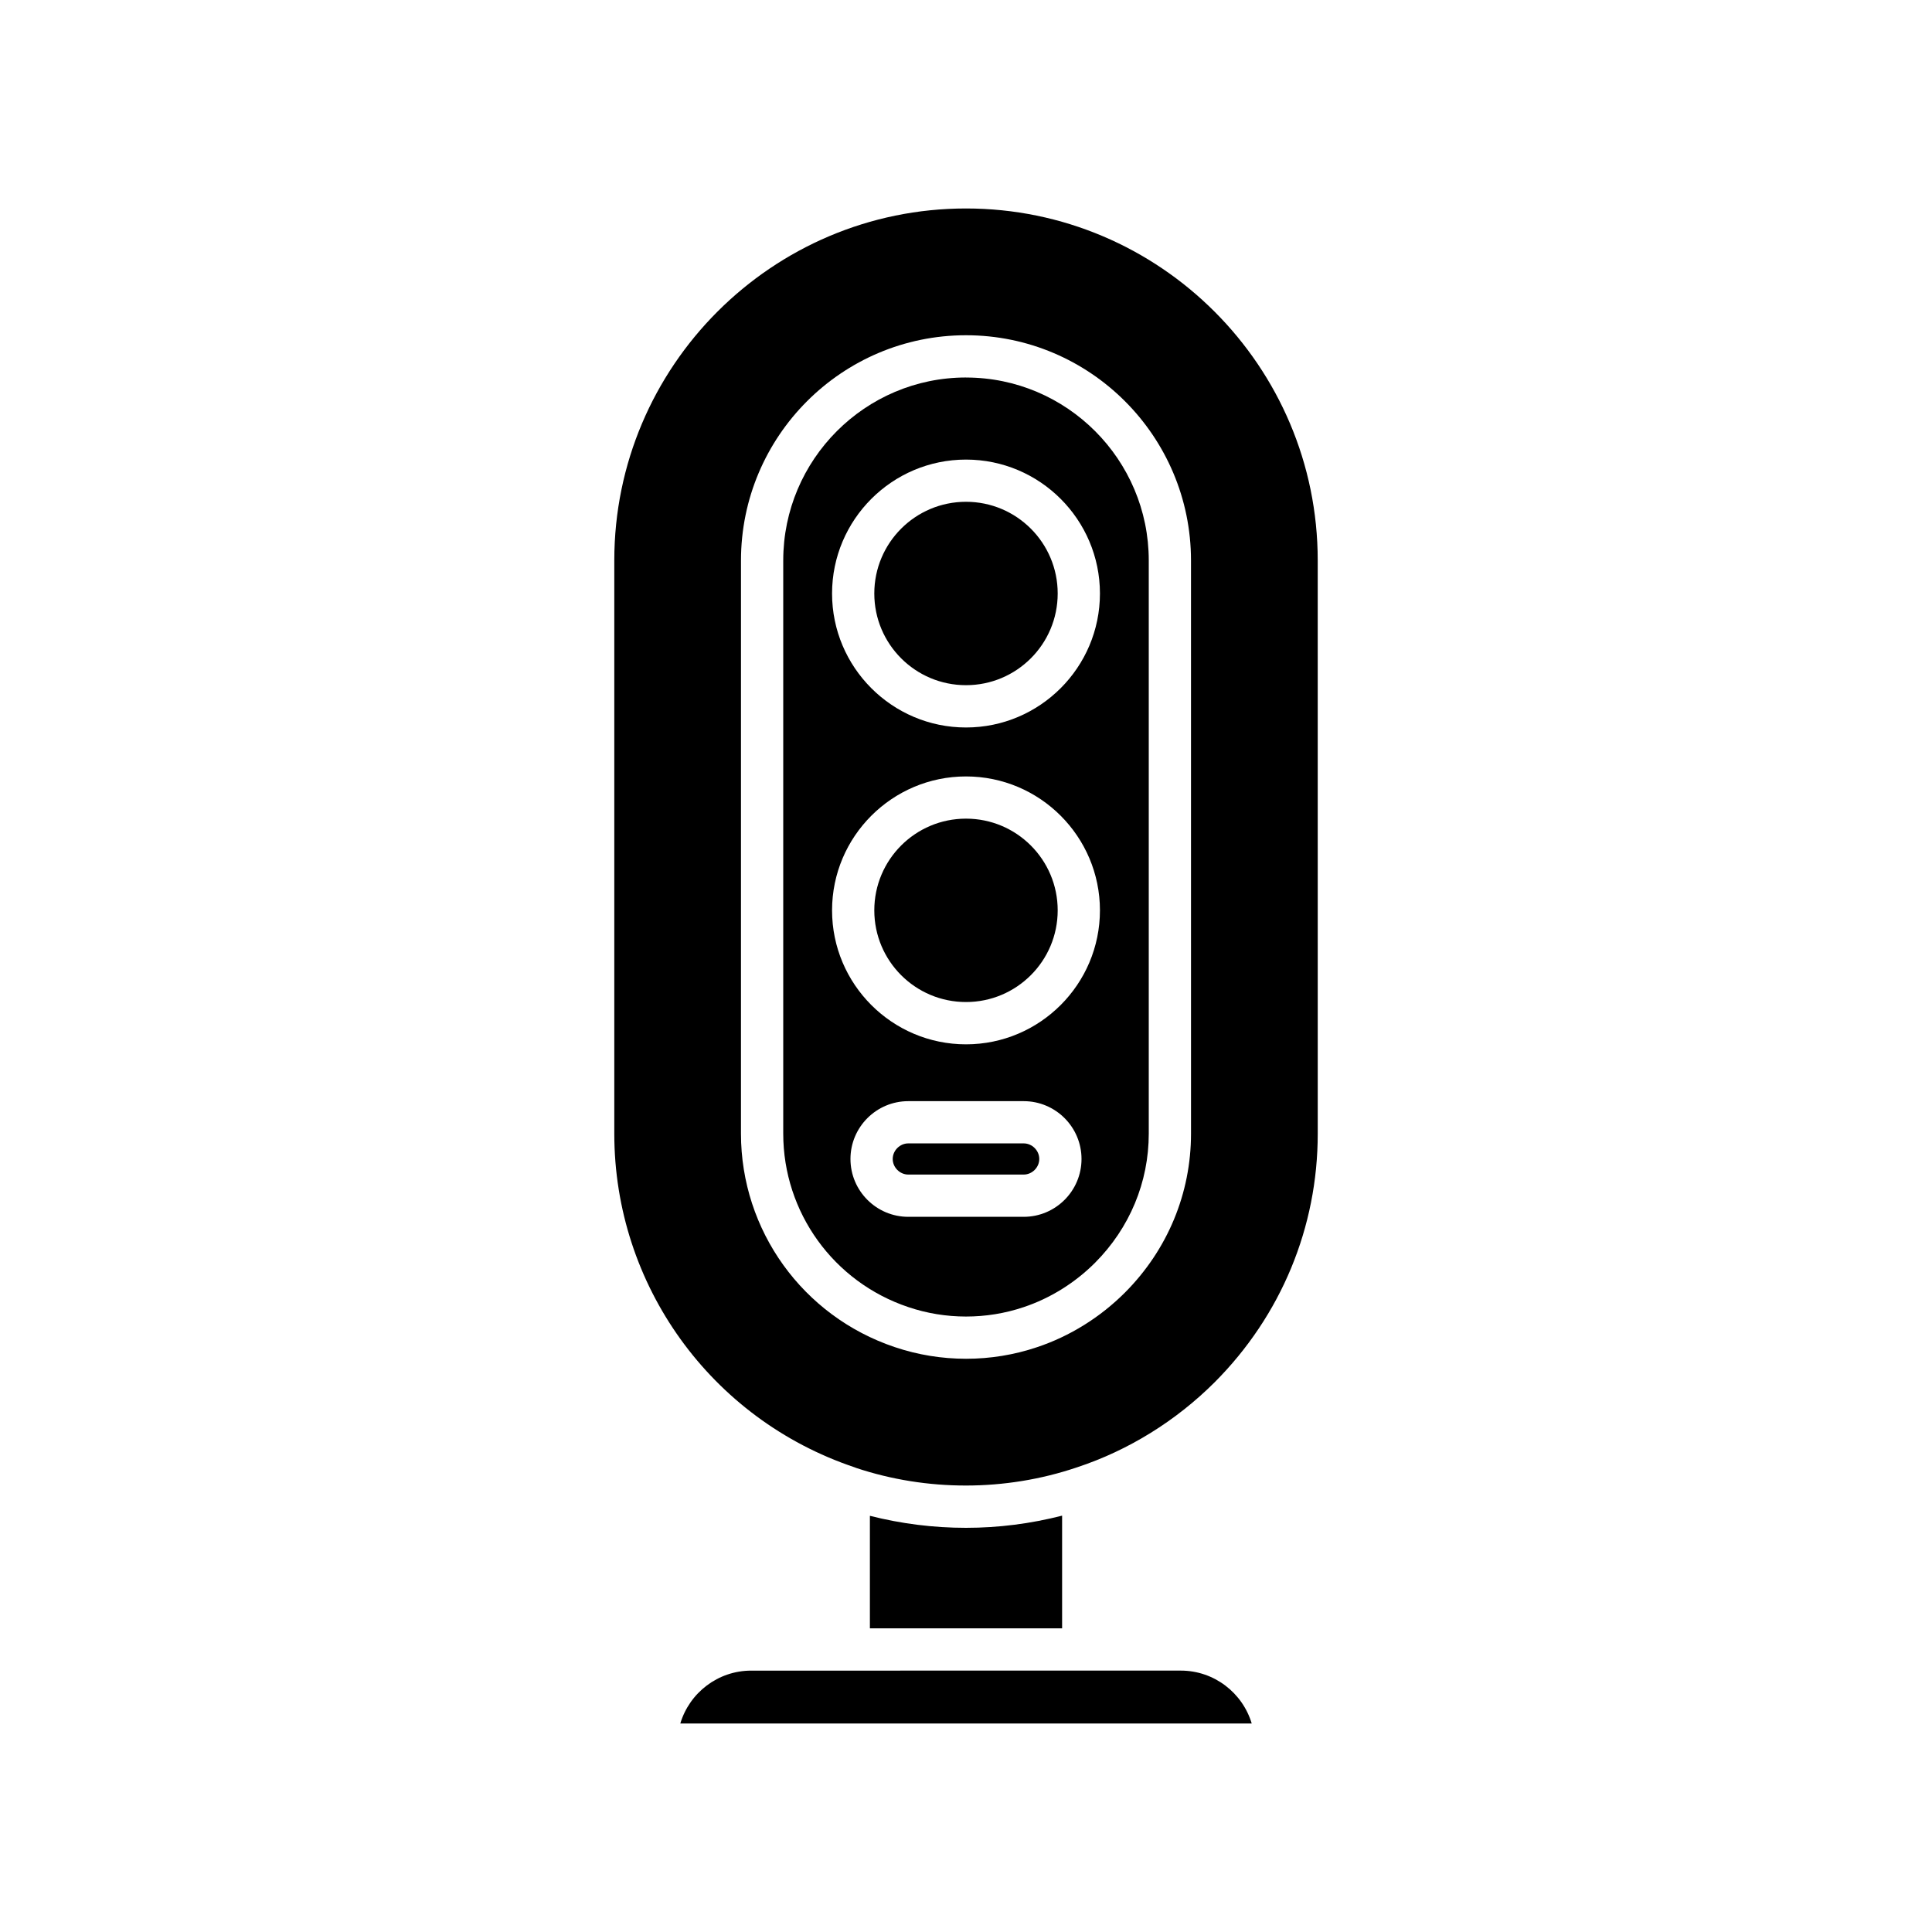
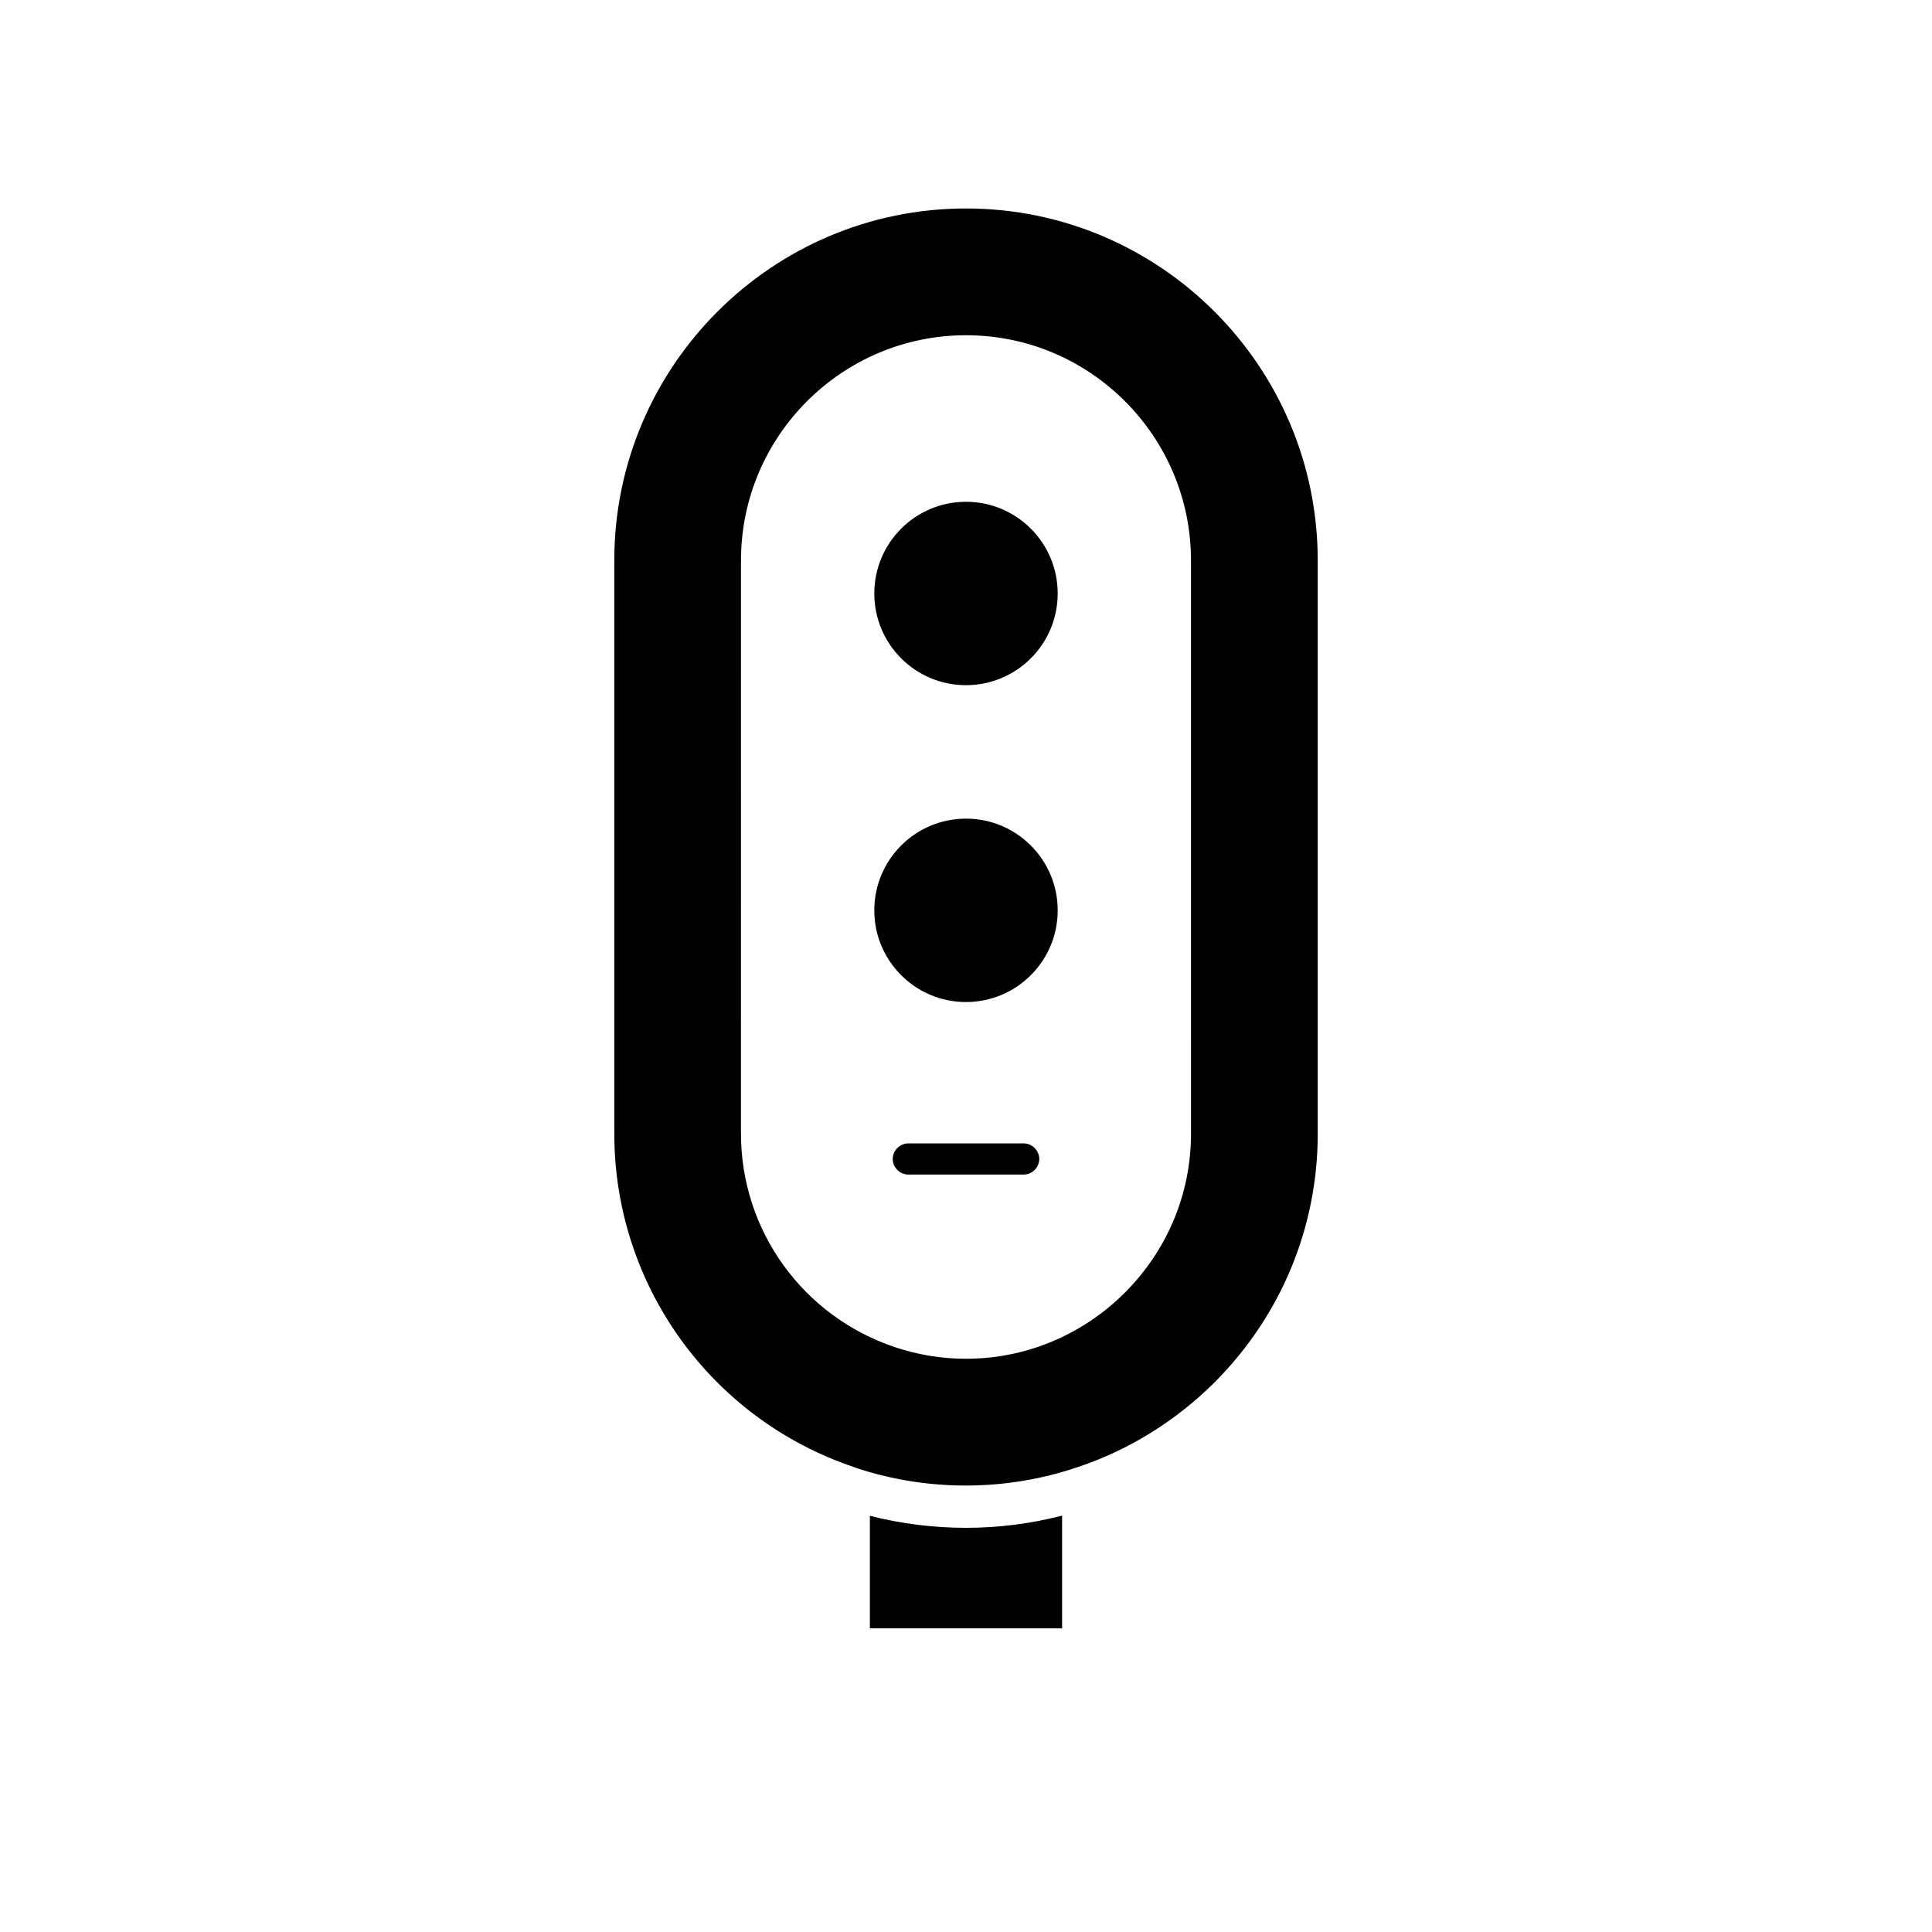
<svg xmlns="http://www.w3.org/2000/svg" fill="#000000" width="800px" height="800px" version="1.1" viewBox="144 144 512 512">
  <g>
-     <path d="m324.28 600.75h151.44c-2.418-8.102-9.934-14.023-18.805-14.023l-113.82 0.004c-8.875 0-16.391 5.918-18.809 14.02z" />
    <path d="m400 548.89c-8.652 0-17.188-1.086-25.469-3.184v29.828h50.938v-29.871c-8.312 2.125-16.844 3.227-25.469 3.227z" />
    <path d="m424.3 385.25c0 13.422-10.883 24.301-24.301 24.301-13.422 0-24.301-10.879-24.301-24.301s10.879-24.301 24.301-24.301c13.418 0 24.301 10.879 24.301 24.301" />
    <path d="m415.29 447.01h-30.582c-2.234 0-4.129 1.891-4.129 4.129 0 2.242 1.891 4.133 4.129 4.133h30.582c2.234 0 4.129-1.891 4.129-4.133 0-2.238-1.895-4.129-4.129-4.129z" />
    <path d="m424.3 301.28c0 13.422-10.883 24.301-24.301 24.301-13.422 0-24.301-10.879-24.301-24.301 0-13.418 10.879-24.301 24.301-24.301 13.418 0 24.301 10.883 24.301 24.301" />
    <path d="m493.21 292.51c0-51.426-41.816-93.262-93.207-93.262-51.395 0-93.207 41.836-93.207 93.262v151.93c0 40.098 25.574 75.625 63.645 88.402 0.141 0.051 0.277 0.105 0.422 0.16 0.004 0.004 0.016 0.012 0.027 0.016 18.707 6.223 39.512 6.254 58.395-0.113 0.043-0.016 0.086-0.031 0.133-0.043 0.023-0.004 0.043-0.016 0.07-0.023 13.559-4.484 26.152-12.277 36.426-22.543 17.602-17.656 27.301-41.051 27.301-65.852zm-33.578 151.91c0 15.832-6.215 30.789-17.5 42.117-6.598 6.598-14.66 11.605-23.328 14.488-6.047 2.039-12.41 3.062-18.785 3.062-6.394 0-12.793-1.027-18.895-3.09-24.375-8.18-40.758-30.914-40.758-56.574l0.004-151.89c0-32.914 26.75-59.691 59.629-59.691 32.883 0 59.629 26.777 59.629 59.691z" />
-     <path d="m400 244.04c-26.703 0-48.434 21.758-48.434 48.496v151.89c0 20.844 13.316 39.316 33.141 45.965 9.855 3.336 20.703 3.34 30.547 0.023 7.039-2.344 13.59-6.414 18.957-11.781 9.168-9.207 14.223-21.352 14.223-34.203v-151.89c0-26.734-21.73-48.492-48.434-48.492zm15.289 222.43h-30.582c-8.453 0-15.324-6.879-15.324-15.328 0-8.453 6.871-15.324 15.324-15.324h30.582c8.453 0 15.324 6.871 15.324 15.324 0 8.453-6.871 15.328-15.324 15.328zm-15.289-45.711c-19.57 0-35.496-15.926-35.496-35.5 0-19.57 15.926-35.496 35.496-35.496s35.496 15.926 35.496 35.496c-0.004 19.574-15.926 35.5-35.496 35.5zm0-83.969c-19.57 0-35.496-15.926-35.496-35.5 0-19.57 15.926-35.496 35.496-35.496s35.496 15.926 35.496 35.496c-0.004 19.574-15.926 35.5-35.496 35.5z" />
  </g>
</svg>